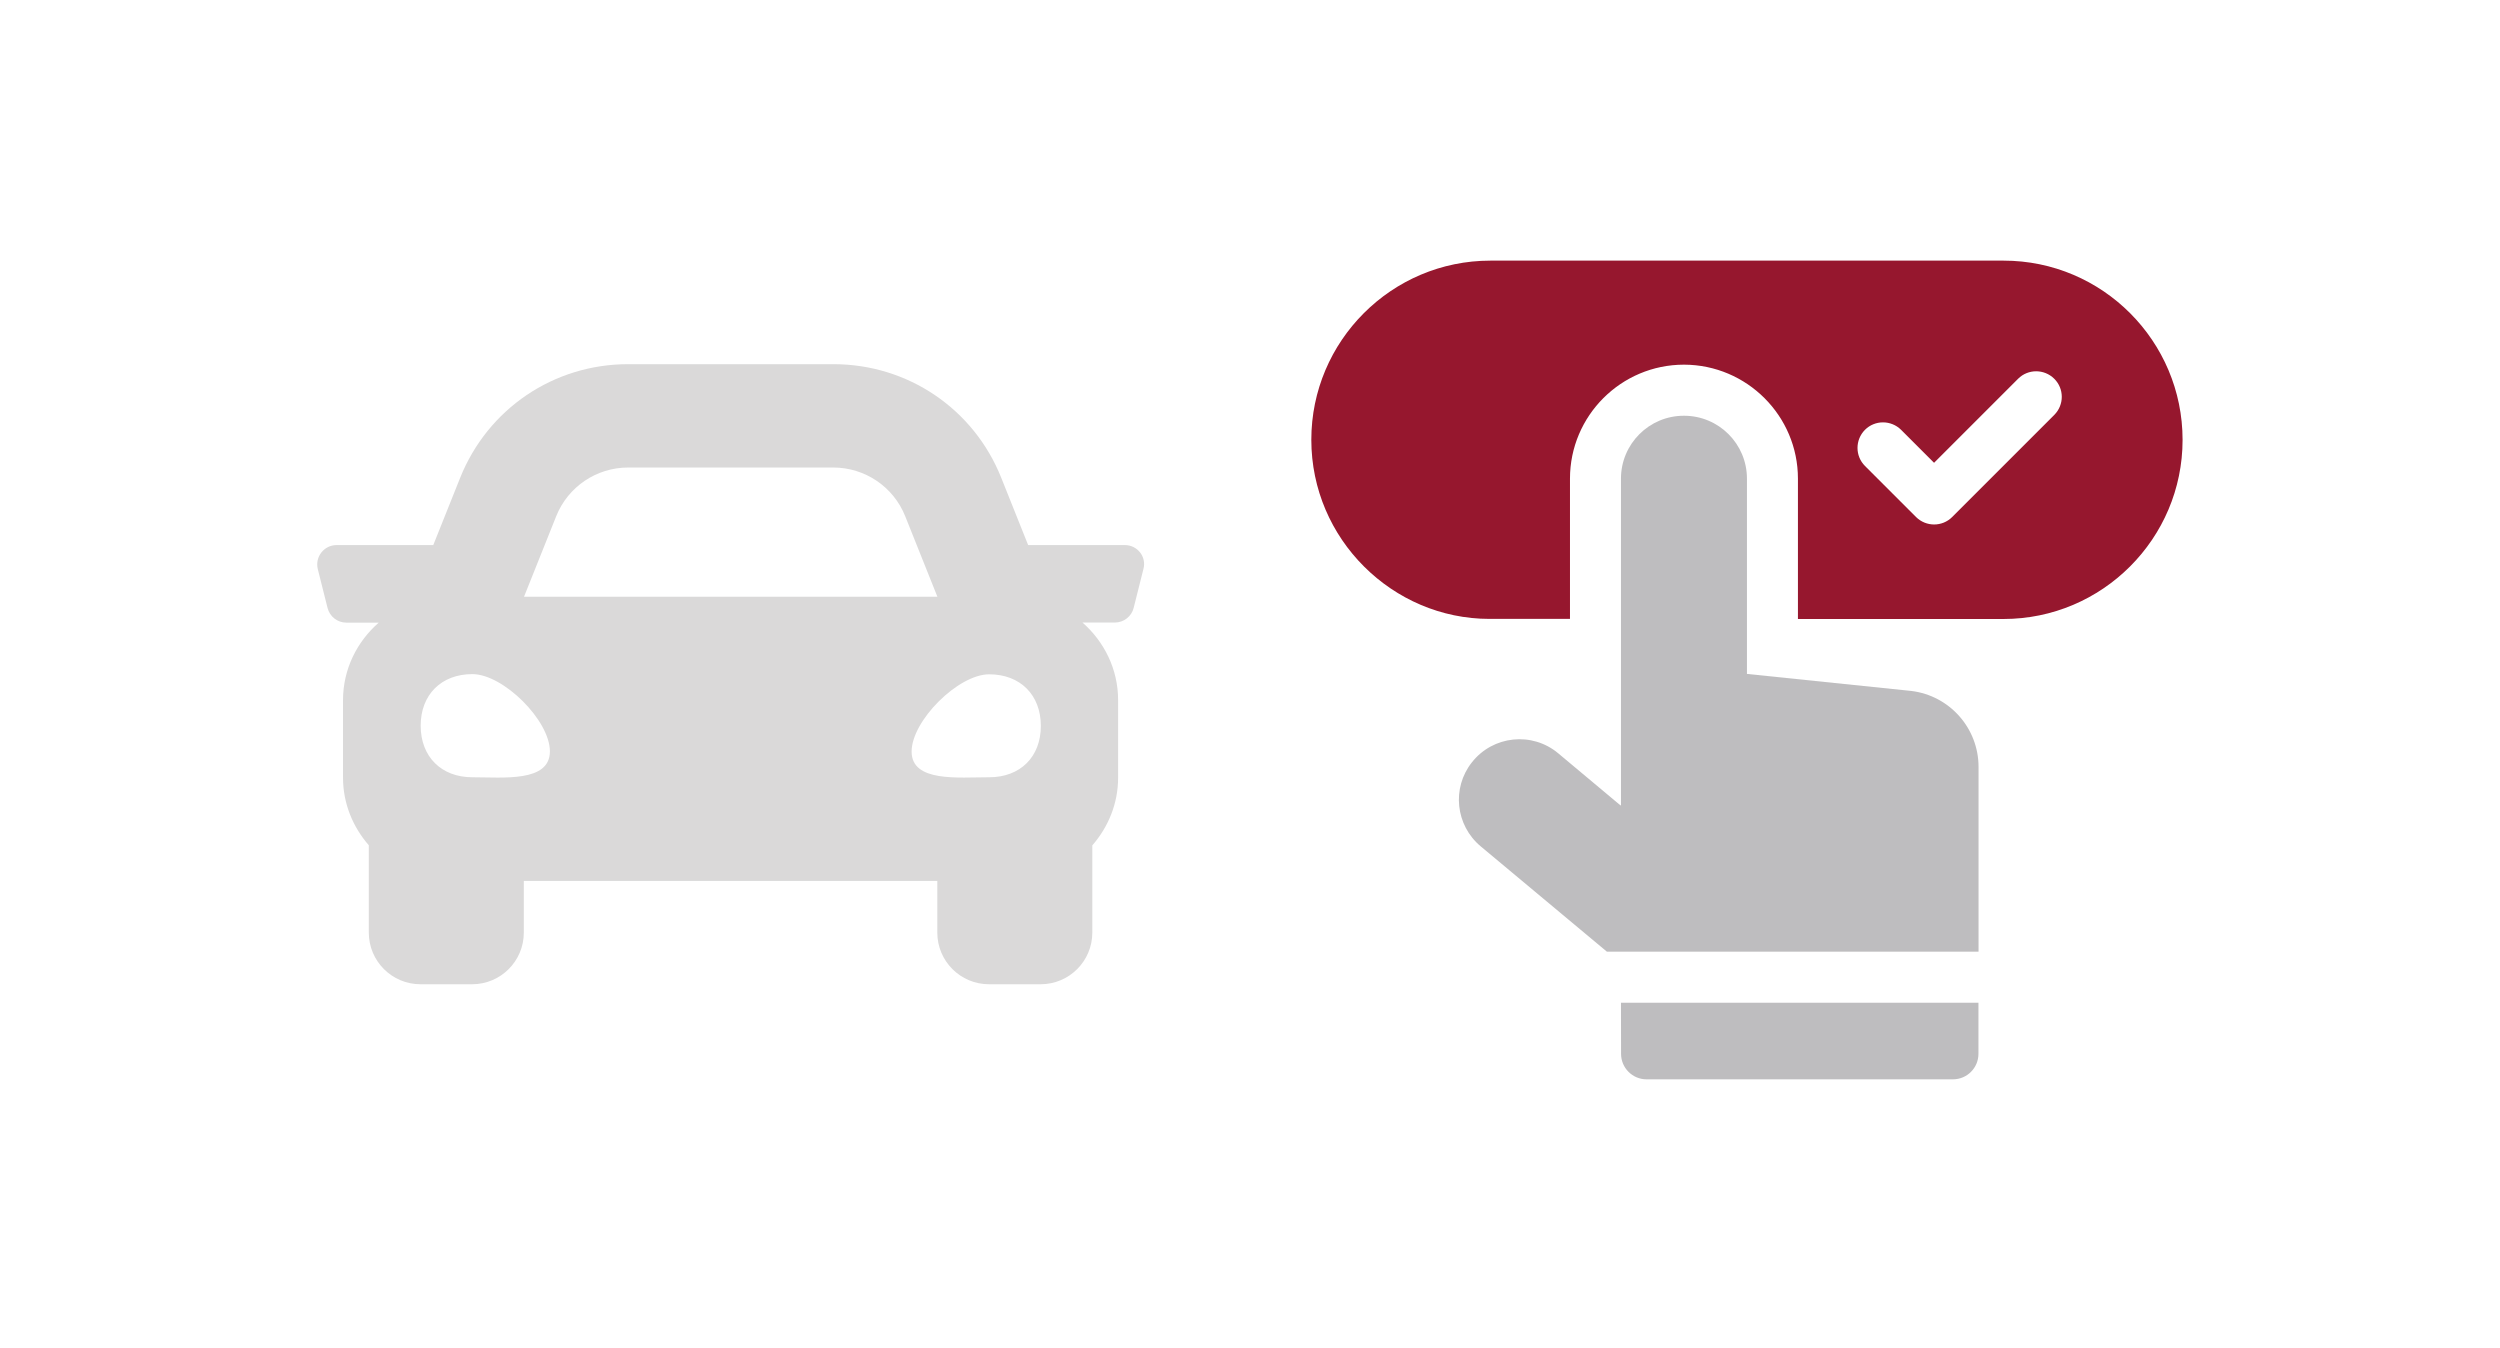
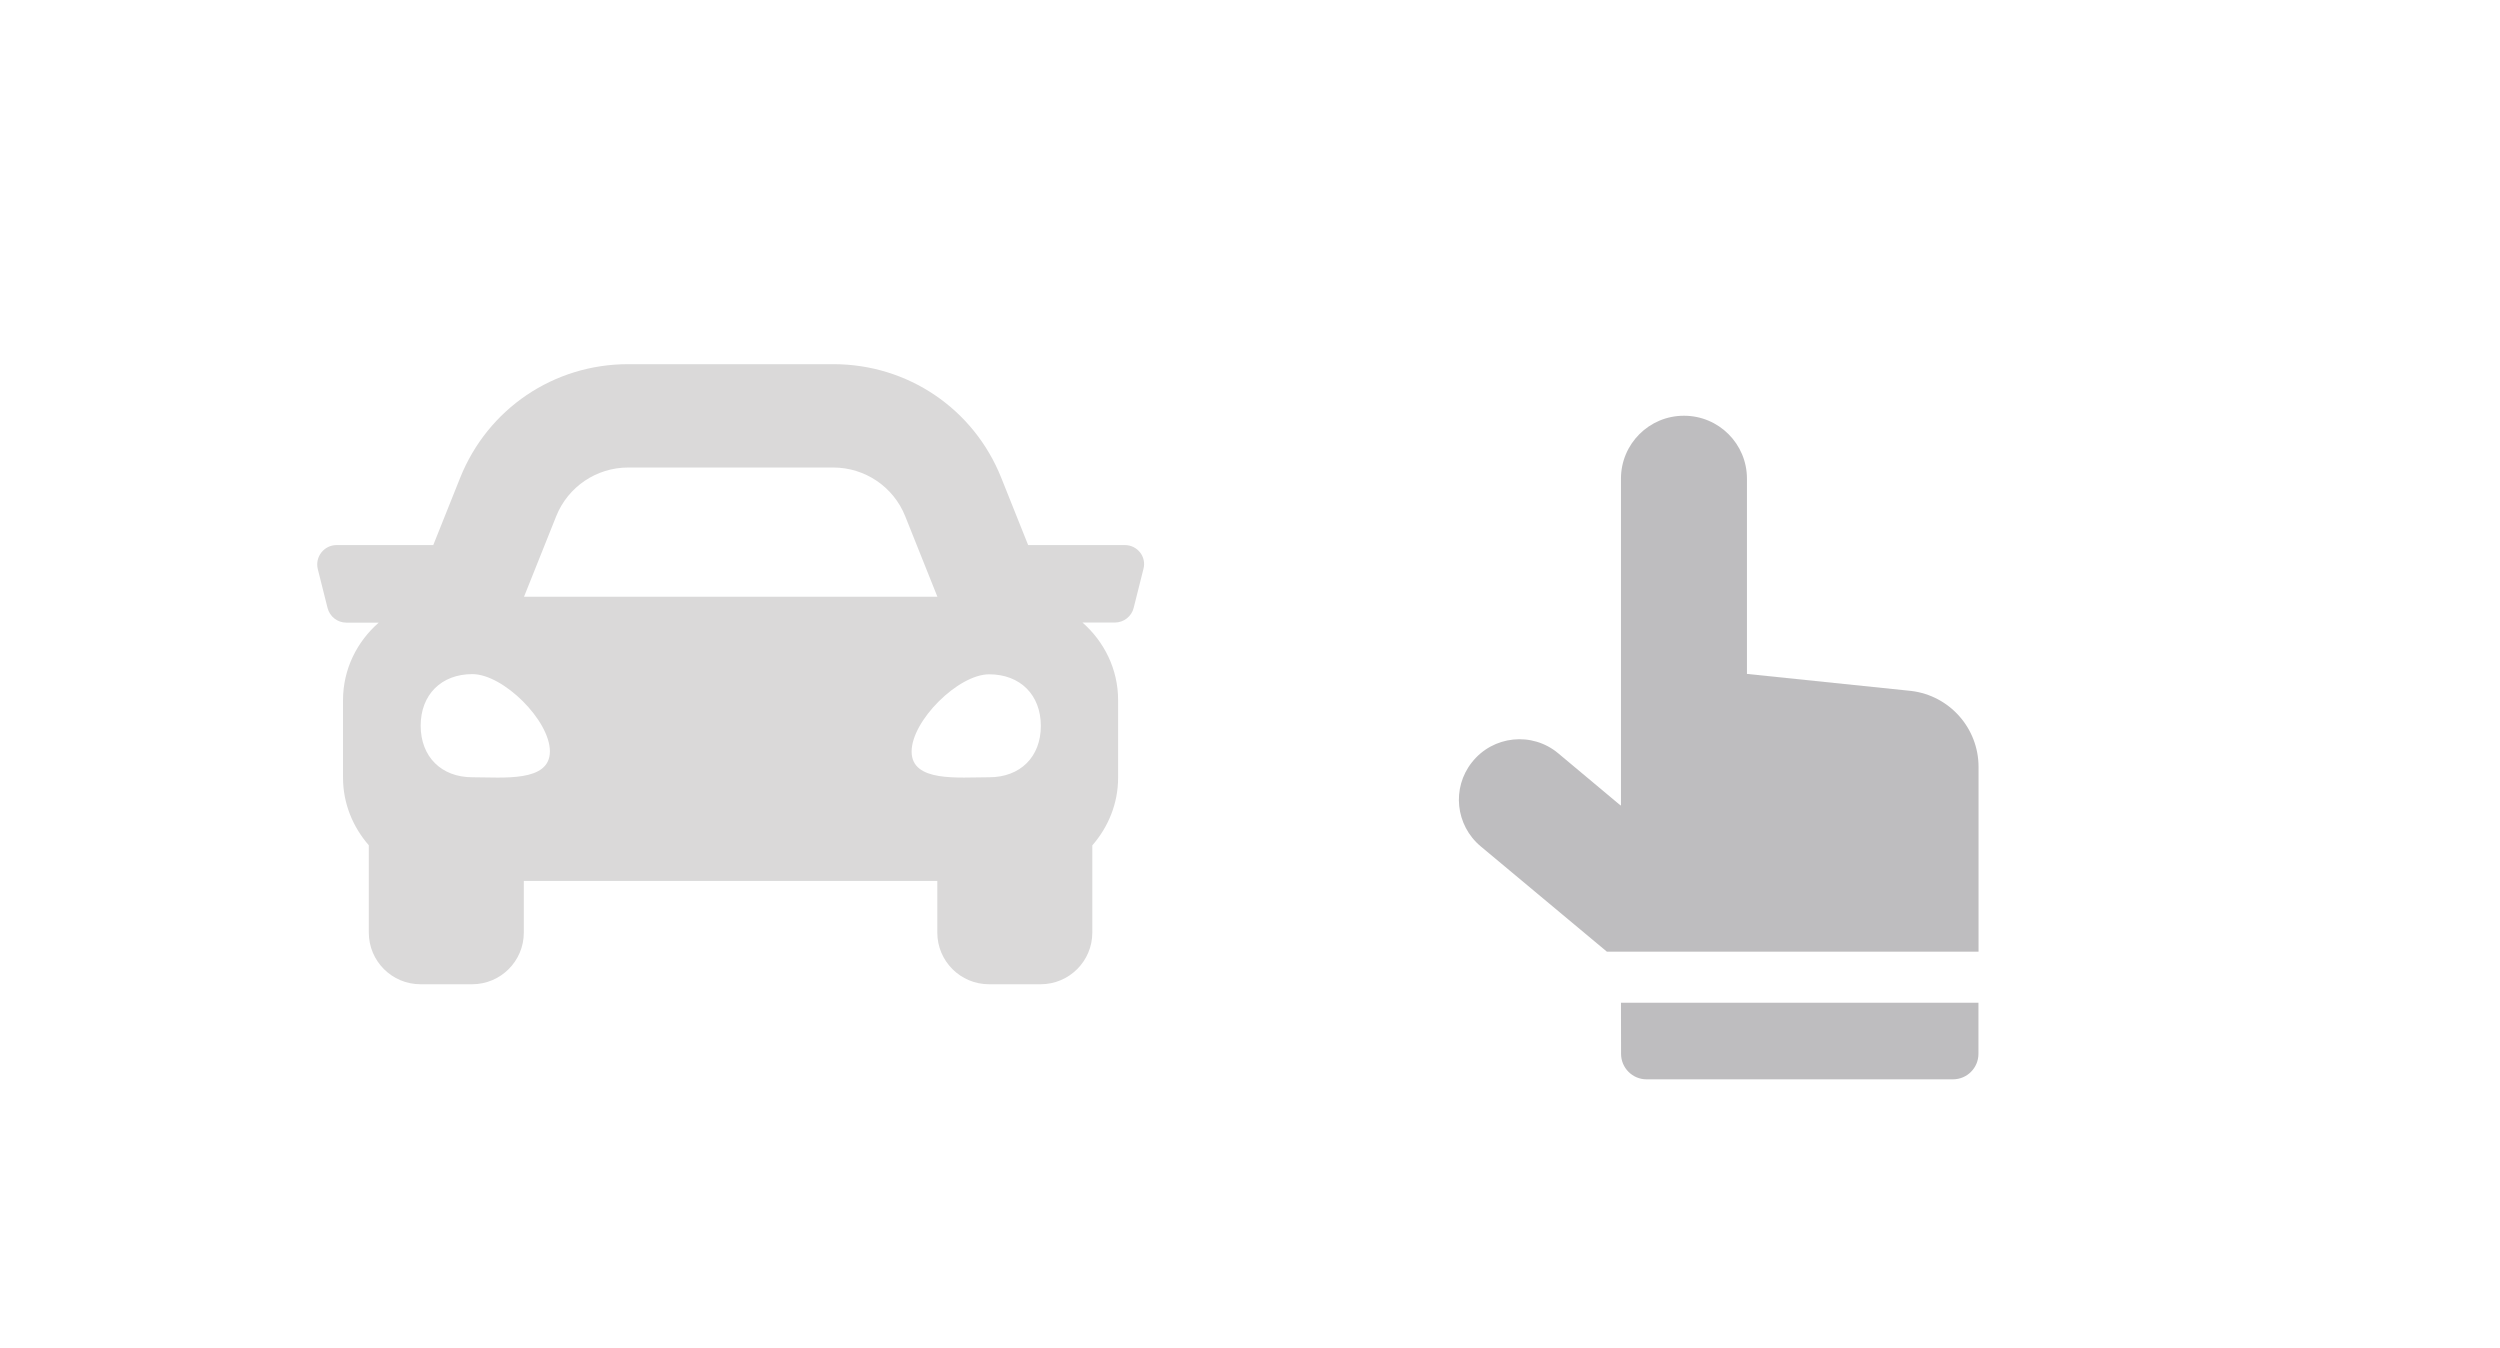
<svg xmlns="http://www.w3.org/2000/svg" version="1.1" id="Layer_1" x="0px" y="0px" viewBox="0 0 254 137" style="enable-background:new 0 0 254 137;" xml:space="preserve">
  <style type="text/css">
	.st0{fill:#DAD9D9;}
	.st1{fill:#96172E;}
	.st2{fill:#BEBDBF;}
</style>
  <path class="st0" d="M114.29,55.38h-9.83l-2.73-6.83C98.93,41.53,92.23,37,84.67,37H63.82c-7.56,0-14.26,4.53-17.07,11.55  l-2.73,6.83H34.2c-1.28,0-2.22,1.2-1.91,2.45l0.99,3.94c0.22,0.87,1,1.49,1.91,1.49h3.29c-2.2,1.92-3.63,4.72-3.63,7.88V79  c0,2.65,1.01,5.03,2.62,6.88v8.87c0,2.9,2.35,5.25,5.25,5.25h5.25c2.9,0,5.25-2.35,5.25-5.25V89.5h42.01v5.25  c0,2.9,2.35,5.25,5.25,5.25h5.25c2.9,0,5.25-2.35,5.25-5.25v-8.86c1.61-1.85,2.62-4.23,2.62-6.88v-7.88c0-3.15-1.42-5.95-3.62-7.88  h3.29c0.9,0,1.7-0.62,1.91-1.49l0.99-3.94C116.51,56.58,115.57,55.38,114.29,55.38L114.29,55.38z M56.51,52.45  c1.19-2.99,4.09-4.95,7.31-4.95h20.84c3.22,0,6.12,1.96,7.31,4.95l3.27,8.18h-42L56.51,52.45z M47.99,78.97  c-3.15,0-5.25-2.09-5.25-5.24s2.1-5.24,5.25-5.24s7.88,4.71,7.88,7.85C55.86,79.5,51.14,78.97,47.99,78.97L47.99,78.97z   M100.5,78.97c-3.15,0-7.88,0.52-7.88-2.61s4.73-7.85,7.88-7.85c3.15,0,5.25,2.09,5.25,5.24S103.66,78.97,100.5,78.97z" />
  <g>
-     <path class="st1" d="M203.56,26.48h-52.13c-10.04,0-18.2,8.17-18.2,18.2c0,10.09,8.26,18.2,18.1,18.2h8.18V48.63   c0-6.39,5.2-11.58,11.58-11.58h0.02c6.38,0.02,11.56,5.21,11.56,11.58v14.26h20.88c10.04,0,18.2-8.17,18.2-18.2   S213.61,26.48,203.56,26.48z M208.72,42.15l-10.38,10.38c-1.01,1.01-2.65,1.01-3.67,0l-5.19-5.19c-1.01-1.01-1.01-2.65,0-3.67   c1.01-1.01,2.65-1.01,3.67,0l3.35,3.35l8.54-8.54c1.01-1.01,2.65-1.01,3.67,0S209.73,41.13,208.72,42.15L208.72,42.15z" />
    <path class="st2" d="M194.19,70.2l-16.7-1.73V48.63c0-3.53-2.86-6.39-6.39-6.39c-3.54-0.01-6.41,2.86-6.41,6.39v33.19h-0.06   l-6.31-5.28c-2.66-2.23-6.64-1.81-8.78,0.92c-2.06,2.61-1.66,6.39,0.9,8.53l12.82,10.7h37.76V77.92   C201.02,73.99,198.09,70.68,194.19,70.2L194.19,70.2z" />
    <path class="st2" d="M164.7,107.07c0,1.43,1.16,2.59,2.59,2.59h31.13c1.43,0,2.59-1.16,2.59-2.59v-5.19h-36.32L164.7,107.07   L164.7,107.07z" />
  </g>
</svg>